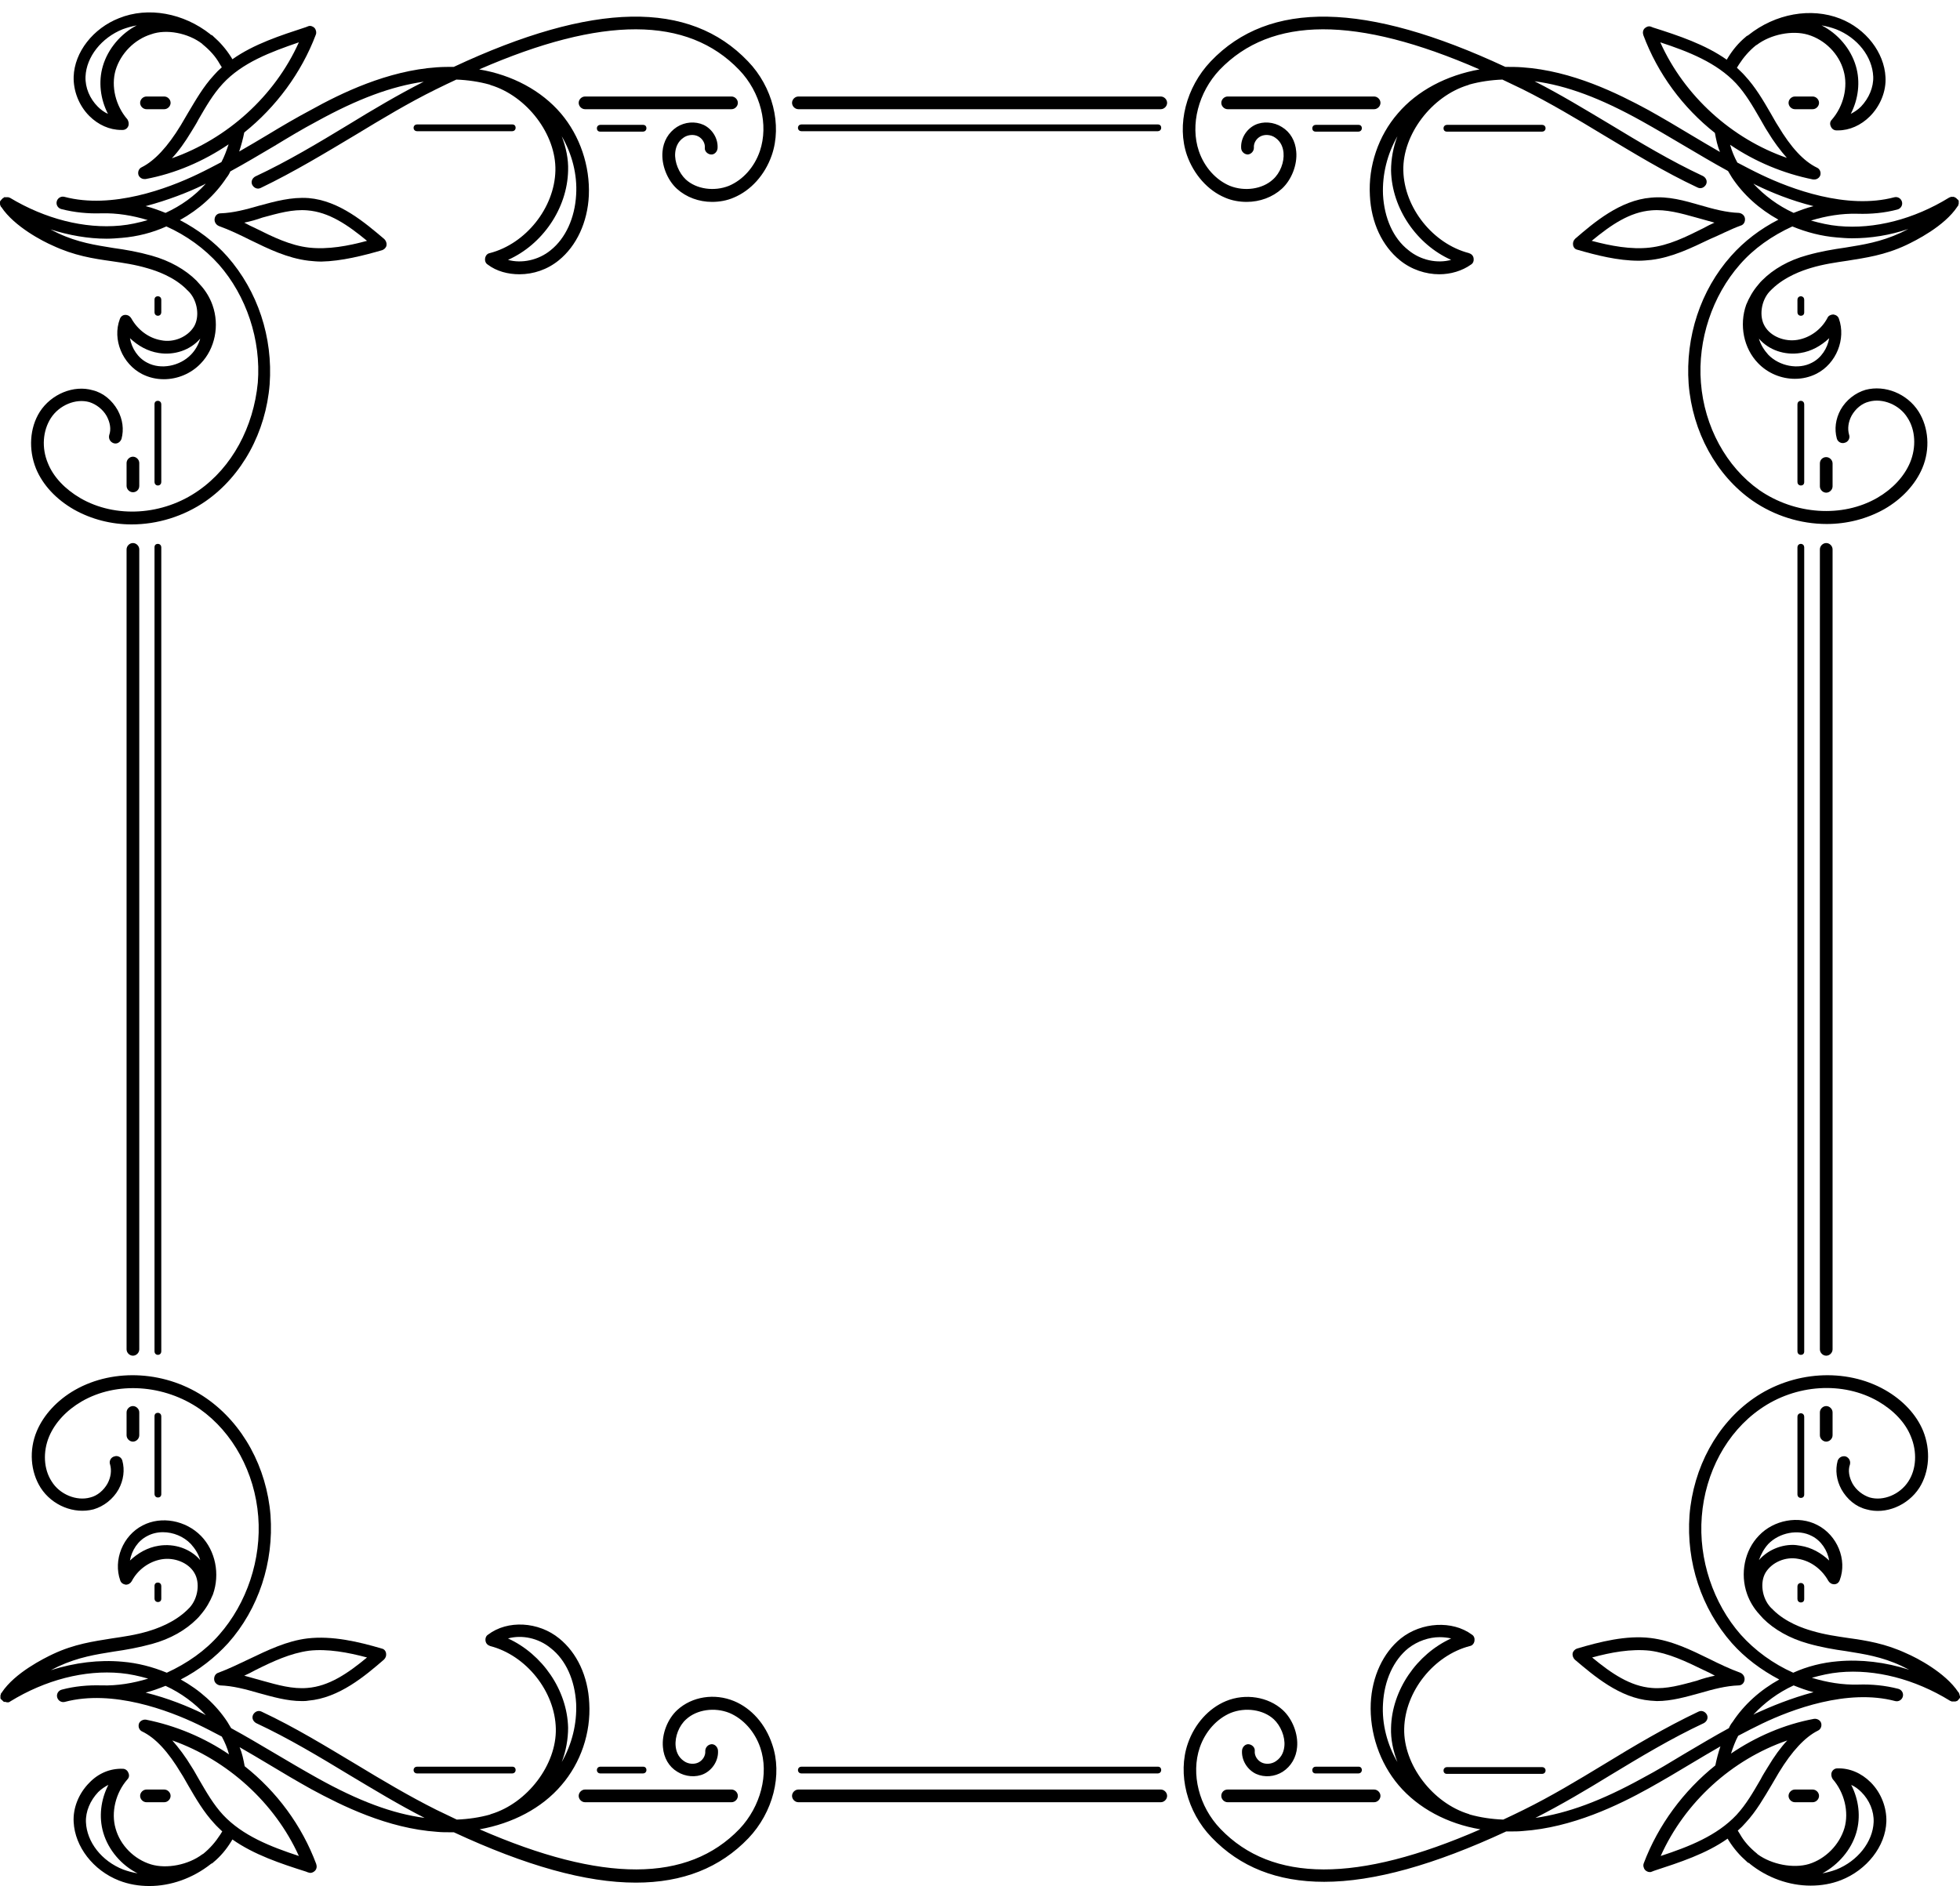
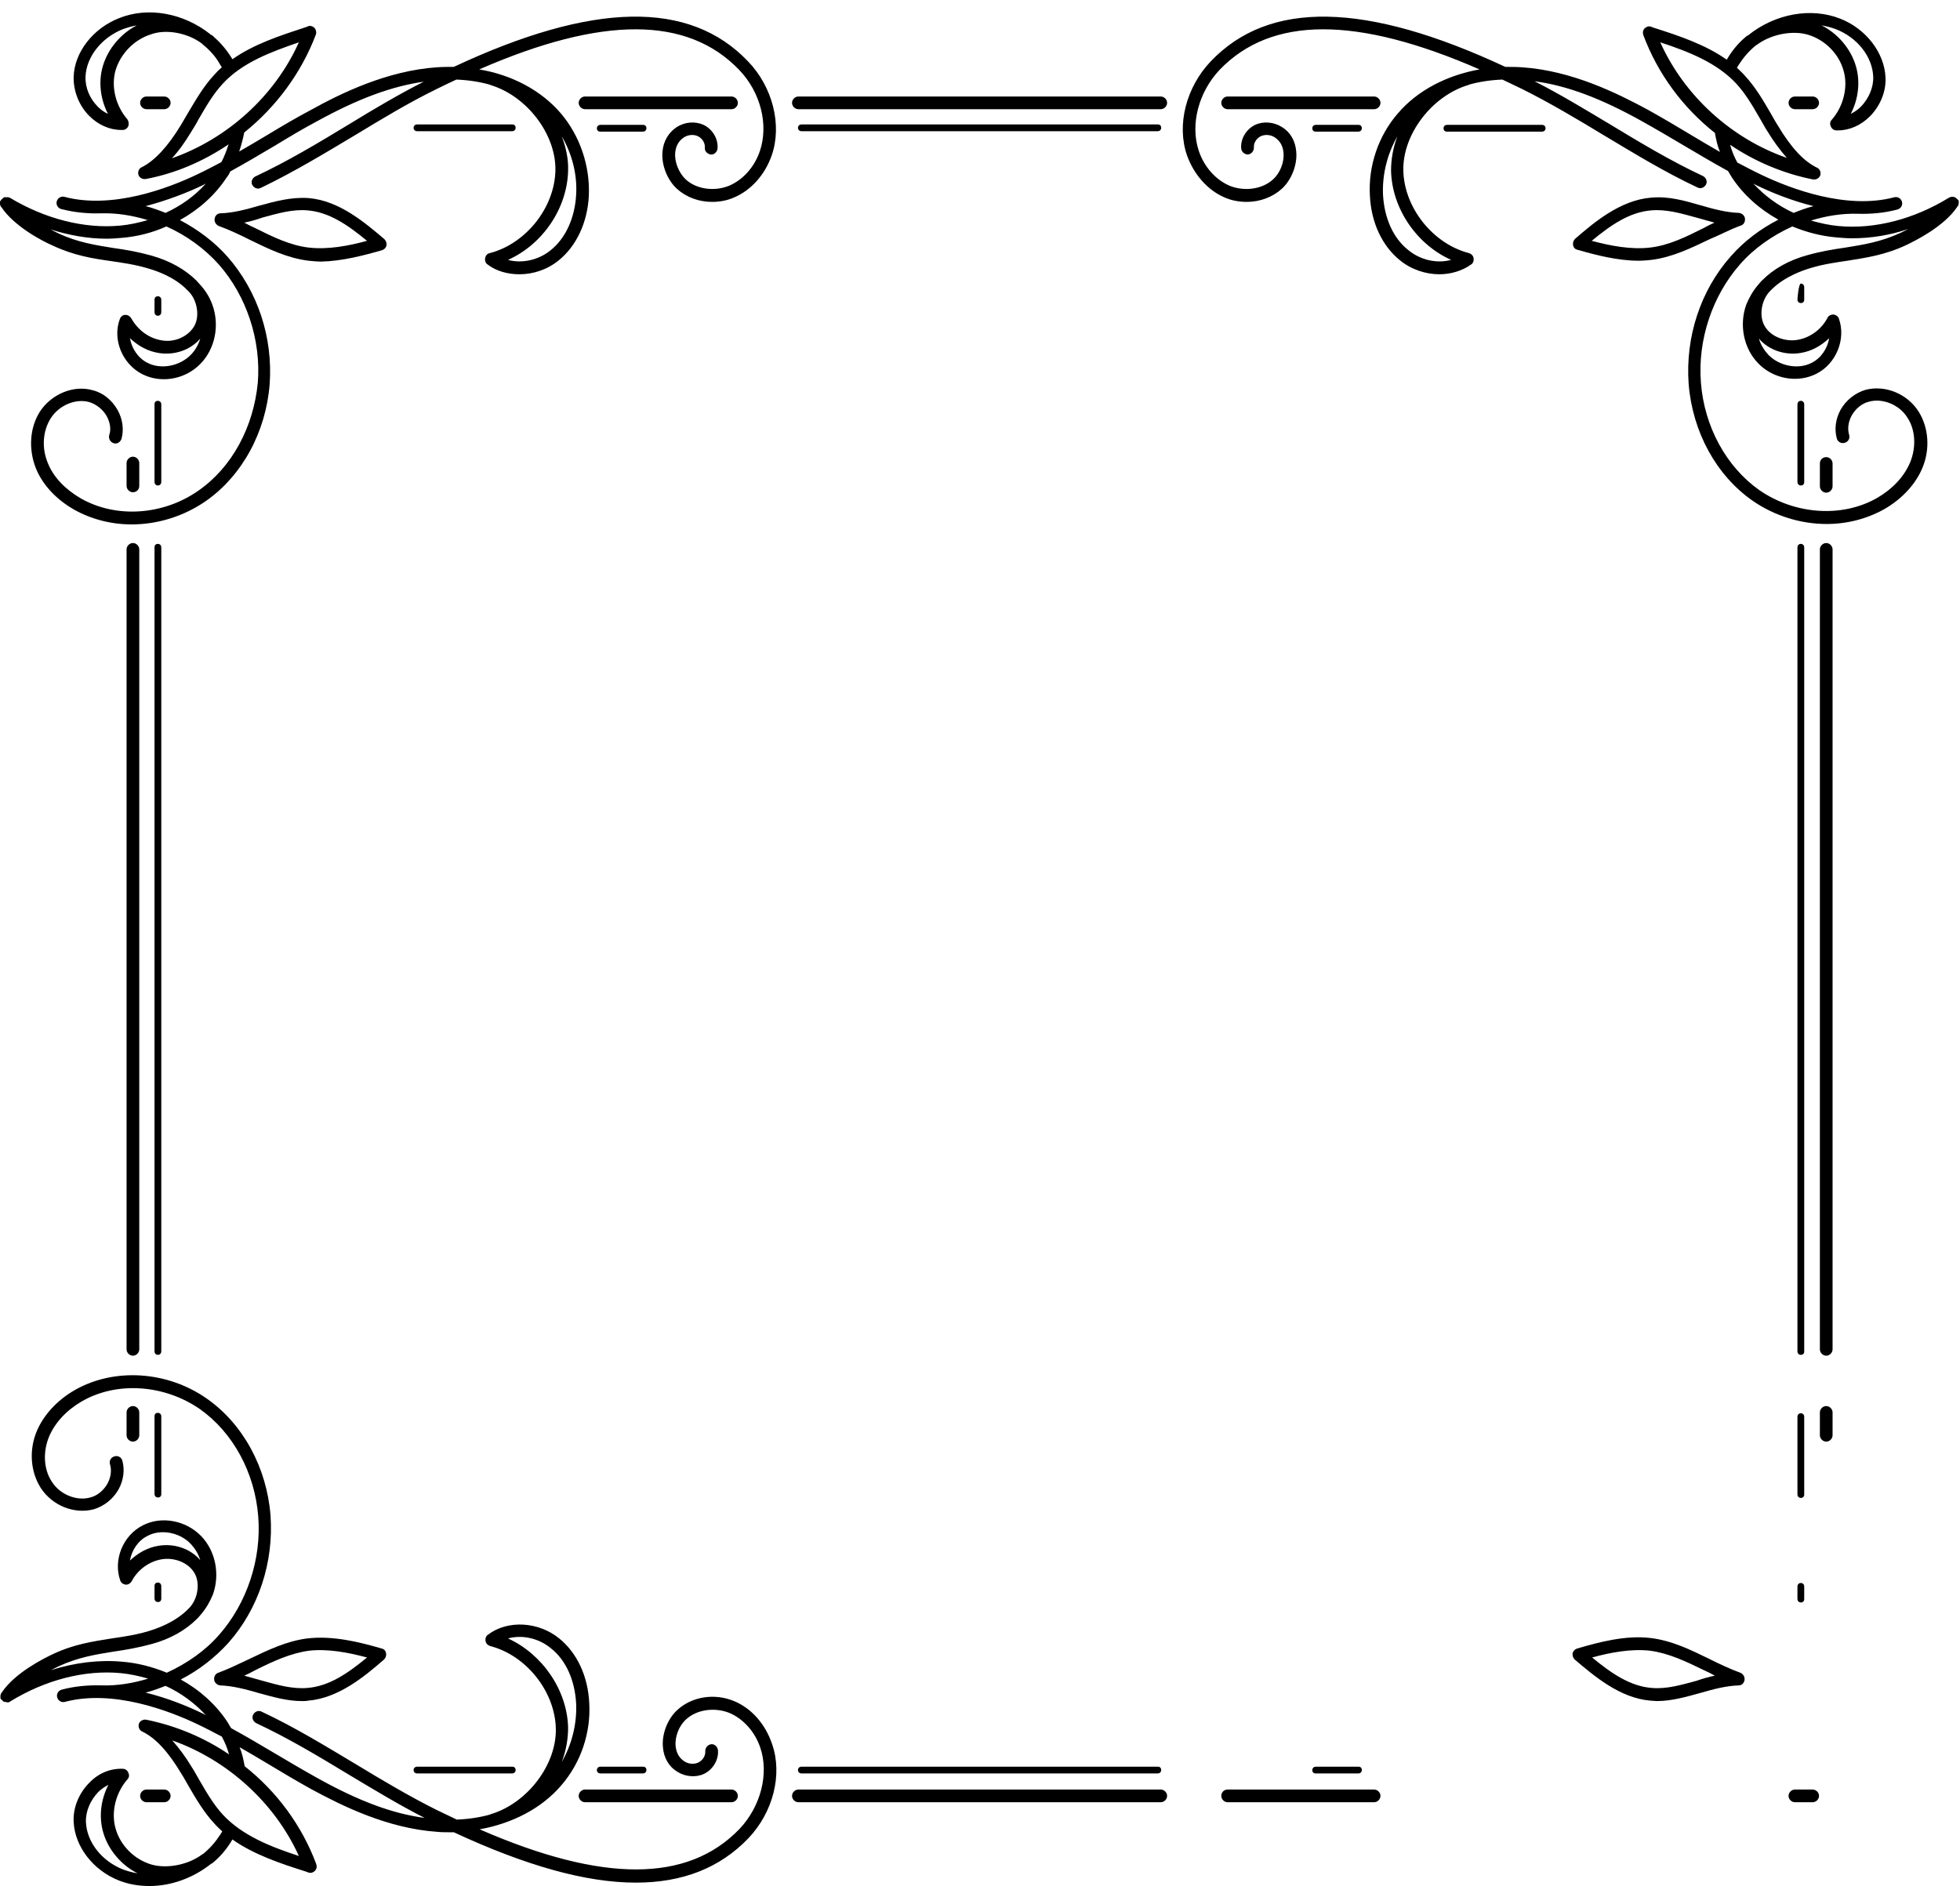
<svg xmlns="http://www.w3.org/2000/svg" height="445.6" preserveAspectRatio="xMidYMid meet" version="1.0" viewBox="0.1 -2.8 463.0 445.6" width="463.0" zoomAndPan="magnify">
  <g id="change1_1">
    <path d="M33,112v-5.4c0-0.8-0.7-1.5-1.5-1.5c-0.8,0-1.5,0.7-1.5,1.5v5.4c0,0.8,0.7,1.5,1.5,1.5C32.3,113.5,33,112.9,33,112z" />
    <path d="M174.4,21.5c0-0.8-0.7-1.5-1.5-1.5h-34.6c-0.8,0-1.5,0.7-1.5,1.5s0.7,1.5,1.5,1.5h34.6C173.7,23,174.4,22.3,174.4,21.5z" />
    <path d="M326.2,21.5c0-0.8-0.7-1.5-1.5-1.5h-34.6c-0.8,0-1.5,0.7-1.5,1.5s0.7,1.5,1.5,1.5h34.6C325.5,23,326.2,22.3,326.2,21.5z" />
    <path d="M430,106.7v5.4c0,0.8,0.7,1.5,1.5,1.5s1.5-0.7,1.5-1.5v-5.4c0-0.8-0.7-1.5-1.5-1.5S430,105.8,430,106.7z" />
    <path d="M430,330.9v5.4c0,0.8,0.7,1.5,1.5,1.5s1.5-0.7,1.5-1.5v-5.4c0-0.8-0.7-1.5-1.5-1.5S430,330.1,430,330.9z" />
    <path d="M288.6,421.5c0,0.8,0.7,1.5,1.5,1.5h34.6c0.8,0,1.5-0.7,1.5-1.5s-0.7-1.5-1.5-1.5h-34.6C289.2,420,288.6,420.7,288.6,421.5 z" />
    <path d="M33,316V127c0-0.8-0.7-1.5-1.5-1.5c-0.8,0-1.5,0.7-1.5,1.5V316c0,0.8,0.7,1.5,1.5,1.5C32.3,317.5,33,316.8,33,316z" />
    <path d="M38.9,423c0.8,0,1.5-0.7,1.5-1.5s-0.7-1.5-1.5-1.5h-4.2c-0.8,0-1.5,0.7-1.5,1.5s0.7,1.5,1.5,1.5H38.9z" />
    <path d="M274.3,420h-85.6c-0.8,0-1.5,0.7-1.5,1.5s0.7,1.5,1.5,1.5h85.6c0.8,0,1.5-0.7,1.5-1.5S275.1,420,274.3,420z" />
    <path d="M136.8,421.5c0,0.8,0.7,1.5,1.5,1.5h34.6c0.8,0,1.5-0.7,1.5-1.5s-0.7-1.5-1.5-1.5h-34.6C137.5,420,136.8,420.7,136.8,421.5 z" />
    <path d="M33,336.3v-5.4c0-0.8-0.7-1.5-1.5-1.5c-0.8,0-1.5,0.7-1.5,1.5v5.4c0,0.8,0.7,1.5,1.5,1.5C32.3,337.8,33,337.1,33,336.3z" />
    <path d="M428.3,420h-4.2c-0.8,0-1.5,0.7-1.5,1.5s0.7,1.5,1.5,1.5h4.2c0.8,0,1.5-0.7,1.5-1.5S429.1,420,428.3,420z" />
    <path d="M430,127V316c0,0.8,0.7,1.5,1.5,1.5s1.5-0.7,1.5-1.5V127c0-0.8-0.7-1.5-1.5-1.5S430,126.2,430,127z" />
    <path d="M424.1,20c-0.8,0-1.5,0.7-1.5,1.5s0.7,1.5,1.5,1.5h4.2c0.8,0,1.5-0.7,1.5-1.5s-0.7-1.5-1.5-1.5H424.1z" />
    <path d="M274.3,20h-85.6c-0.8,0-1.5,0.7-1.5,1.5s0.7,1.5,1.5,1.5h85.6c0.8,0,1.5-0.7,1.5-1.5S275.1,20,274.3,20z" />
    <path d="M34.7,23h4.2c0.8,0,1.5-0.7,1.5-1.5S39.7,20,38.9,20h-4.2c-0.8,0-1.5,0.7-1.5,1.5S33.9,23,34.7,23z" />
    <path d="M38.2,111.1V92.7c0-0.4-0.3-0.8-0.8-0.8s-0.8,0.3-0.8,0.8v18.4c0,0.4,0.3,0.8,0.8,0.8S38.2,111.5,38.2,111.1z" />
    <path d="M98.6,28.2h22.5c0.4,0,0.8-0.3,0.8-0.8s-0.3-0.8-0.8-0.8H98.6c-0.4,0-0.8,0.3-0.8,0.8S98.2,28.2,98.6,28.2z" />
    <path d="M189.4,28.2h84.2c0.4,0,0.8-0.3,0.8-0.8s-0.3-0.8-0.8-0.8h-84.2c-0.4,0-0.8,0.3-0.8,0.8S189,28.2,189.4,28.2z" />
    <path d="M364.4,26.7h-22.5c-0.4,0-0.8,0.3-0.8,0.8s0.3,0.8,0.8,0.8h22.5c0.4,0,0.8-0.3,0.8-0.8S364.8,26.7,364.4,26.7z" />
    <path d="M424.7,126.5v190c0,0.4,0.3,0.8,0.8,0.8s0.8-0.3,0.8-0.8v-190c0-0.4-0.3-0.8-0.8-0.8S424.7,126.1,424.7,126.5z" />
    <path d="M424.7,372v3c0,0.4,0.3,0.8,0.8,0.8s0.8-0.3,0.8-0.8v-3c0-0.4-0.3-0.8-0.8-0.8S424.7,371.6,424.7,372z" />
    <path d="M321,416.2c0.4,0,0.8-0.3,0.8-0.8s-0.3-0.8-0.8-0.8h-10.1c-0.4,0-0.8,0.3-0.8,0.8s0.3,0.8,0.8,0.8H321z" />
    <path d="M38.2,316.5v-190c0-0.4-0.3-0.8-0.8-0.8s-0.8,0.3-0.8,0.8v190c0,0.4,0.3,0.8,0.8,0.8S38.2,316.9,38.2,316.5z" />
    <path d="M38.2,374.9v-3c0-0.4-0.3-0.8-0.8-0.8s-0.8,0.3-0.8,0.8v3c0,0.4,0.3,0.8,0.8,0.8S38.2,375.4,38.2,374.9z" />
    <path d="M141.9,416.2h10.1c0.4,0,0.8-0.3,0.8-0.8s-0.3-0.8-0.8-0.8h-10.1c-0.4,0-0.8,0.3-0.8,0.8S141.5,416.2,141.9,416.2z" />
    <path d="M189.4,416.2h84.2c0.4,0,0.8-0.3,0.8-0.8s-0.3-0.8-0.8-0.8h-84.2c-0.4,0-0.8,0.3-0.8,0.8S189,416.2,189.4,416.2z" />
    <path d="M98.6,416.2h22.5c0.4,0,0.8-0.3,0.8-0.8s-0.3-0.8-0.8-0.8H98.6c-0.4,0-0.8,0.3-0.8,0.8S98.2,416.2,98.6,416.2z" />
    <path d="M38.2,350.2v-18.4c0-0.4-0.3-0.8-0.8-0.8s-0.8,0.3-0.8,0.8v18.4c0,0.4,0.3,0.8,0.8,0.8S38.2,350.7,38.2,350.2z" />
-     <path d="M364.4,414.7h-22.5c-0.4,0-0.8,0.3-0.8,0.8s0.3,0.8,0.8,0.8h22.5c0.4,0,0.8-0.3,0.8-0.8S364.8,414.7,364.4,414.7z" />
    <path d="M424.7,331.9v18.4c0,0.4,0.3,0.8,0.8,0.8s0.8-0.3,0.8-0.8v-18.4c0-0.4-0.3-0.8-0.8-0.8S424.7,331.5,424.7,331.9z" />
-     <path d="M424.7,68v3c0,0.4,0.3,0.8,0.8,0.8s0.8-0.3,0.8-0.8v-3c0-0.4-0.3-0.8-0.8-0.8S424.7,67.6,424.7,68z" />
+     <path d="M424.7,68c0,0.4,0.3,0.8,0.8,0.8s0.8-0.3,0.8-0.8v-3c0-0.4-0.3-0.8-0.8-0.8S424.7,67.6,424.7,68z" />
    <path d="M424.7,92.7v18.4c0,0.4,0.3,0.8,0.8,0.8s0.8-0.3,0.8-0.8V92.7c0-0.4-0.3-0.8-0.8-0.8S424.7,92.3,424.7,92.7z" />
    <path d="M321,26.7h-10.1c-0.4,0-0.8,0.3-0.8,0.8s0.3,0.8,0.8,0.8H321c0.4,0,0.8-0.3,0.8-0.8S321.5,26.7,321,26.7z" />
    <path d="M141.9,26.7c-0.4,0-0.8,0.3-0.8,0.8s0.3,0.8,0.8,0.8h10.1c0.4,0,0.8-0.3,0.8-0.8s-0.3-0.8-0.8-0.8H141.9z" />
    <path d="M38.2,71v-3c0-0.4-0.3-0.8-0.8-0.8s-0.8,0.3-0.8,0.8v3c0,0.4,0.3,0.8,0.8,0.8S38.2,71.4,38.2,71z" />
    <path d="M107.3,13c-1.3,0-2.6,0-4,0.1c-11.7,0.8-22.6,6.1-29.8,10.1C70.1,25,66.7,27,63.4,29c-2.2,1.3-4.5,2.7-6.8,4 c0.5-1.5,0.9-3,1.2-4.5c7.5-6,13.5-14.1,16.9-23.1c0.2-0.5,0.1-1.1-0.3-1.6c-0.4-0.4-1-0.6-1.5-0.4l-0.5,0.2 c-6.1,2-12.3,4-17.4,7.6c-0.1-0.2-0.2-0.3-0.3-0.5c-1.2-1.9-2.6-3.5-4.2-4.9c0,0-0.1-0.1-0.1-0.1c-0.1-0.1-0.2-0.2-0.3-0.2 c-0.1,0-0.1-0.1-0.2-0.1c0,0-0.1,0-0.1-0.1c-6.3-5-14.7-6.6-21.6-3.8c-6.1,2.4-10.5,8-10.7,13.8c-0.1,3.3,1.2,6.8,3.7,9.3 c2.1,2.1,4.8,3.3,7.5,3.3c0.1,0,0.3,0,0.4,0c0.6,0,1.1-0.4,1.3-0.9c0.2-0.5,0.1-1.1-0.2-1.6c-2.8-3.2-3.9-7.8-2.8-11.6 c1.2-4,4.5-7.3,8.4-8.5C39.4,4,44.5,5,47.8,7.5c0,0,0,0,0,0c0,0,0.1,0.1,0.1,0.1c0,0,0.1,0.1,0.1,0.1c0,0,0,0,0,0l0,0 c1.6,1.3,3,2.8,4,4.6c0.2,0.3,0.3,0.5,0.5,0.8c-0.7,0.6-1.3,1.2-1.9,1.9c-2.5,2.7-4.3,5.9-6.1,8.9c-0.6,1-1.1,1.9-1.7,2.9 c-3.1,5.1-6.2,8.4-9.2,9.9c-0.7,0.3-1,1.1-0.8,1.8c0.2,0.6,0.8,1,1.4,1c0.1,0,0.2,0,0.3,0c7-1.3,13.7-4.2,19.6-8.2 c-0.5,1.5-1,2.9-1.7,4.2c-1.9,1-3.8,2-5.7,2.9c-6.9,3.3-20.1,8.3-31.4,5.3c-0.8-0.2-1.6,0.3-1.8,1.1c-0.2,0.8,0.3,1.6,1.1,1.8 c3.1,0.8,6.3,1.1,9.4,1c0,0,0.1,0,0.1,0c3.6-0.1,7.3,0.5,10.9,1.6c-2.1,0.6-4.3,1.1-6.5,1.3c-8.5,0.8-17.8-1.6-26.1-6.6 c0,0,0,0,0,0c0,0,0,0-0.1,0c0,0,0,0,0,0c-0.1,0-0.1-0.1-0.2-0.1c0,0-0.1,0-0.1,0c-0.1,0-0.1,0-0.2,0c0,0-0.1,0-0.1,0 c-0.1,0-0.1,0-0.2,0c0,0-0.1,0-0.1,0c-0.1,0-0.1,0-0.2,0c0,0-0.1,0-0.1,0c0,0-0.1,0-0.1,0.1c-0.1,0-0.1,0-0.1,0.1c0,0-0.1,0-0.1,0 c0,0,0,0,0,0c-0.1,0-0.1,0.1-0.1,0.1c0,0-0.1,0.1-0.1,0.1c0,0-0.1,0.1-0.1,0.1c0,0-0.1,0.1-0.1,0.1c0,0,0,0,0,0c0,0,0,0.1-0.1,0.1 c0,0,0,0.1-0.1,0.1c0,0.1,0,0.1-0.1,0.2c0,0,0,0.1,0,0.1c0,0.1,0,0.1,0,0.2c0,0,0,0.1,0,0.1c0,0.1,0,0.1,0,0.2c0,0,0,0.1,0,0.1 c0,0.1,0,0.1,0.1,0.2c0,0,0,0,0,0.1c0,0.1,0.1,0.1,0.1,0.2c0,0,0,0,0,0c0,0,0,0,0,0c0,0,0,0.1,0.1,0.1c3.1,4.7,10,8.2,12.1,9.1 c5.1,2.4,9.6,3.1,13.9,3.7c2.7,0.4,5.6,0.8,8.6,1.7c2.1,0.6,6.2,2,9.2,5c0,0.1,0.1,0.1,0.2,0.2c0.1,0.1,0.2,0.2,0.2,0.2 c0.1,0.1,0.1,0.1,0.2,0.2c2,2.2,2.5,5.9,1.1,8.2c-1.5,2.4-4.7,3.8-7.7,3.2c-3-0.5-5.6-2.5-7.1-5.2c-0.3-0.5-0.8-0.8-1.4-0.8 c-0.6,0-1.1,0.4-1.3,1c-1.8,4.8,0.6,10.6,5.3,13c1.6,0.8,3.3,1.2,5.1,1.2c3.2,0,6.4-1.3,8.7-3.7c3.4-3.5,4.5-9,2.8-13.8 c-0.6-1.7-1.6-3.4-2.9-4.8c-0.3-0.3-0.6-0.7-0.9-1c-2.6-2.6-6.3-4.7-10.6-5.9c-3.2-0.9-6.1-1.4-9-1.8c-4.3-0.7-8.4-1.3-13.1-3.5 c-0.6-0.3-1.2-0.6-1.8-0.9c4.4,1.4,8.9,2.2,13.3,2.2c1.2,0,2.4-0.1,3.6-0.2c3.6-0.3,7.2-1.2,10.5-2.7c4.7,2.1,9,5.2,12.4,9 c6.5,7.4,10,17.8,9.2,27.9C60,98.1,54.9,107.6,47,113.1c-8.4,5.9-19.6,6.6-27.9,1.8c-3.6-2.1-6.4-5-7.7-8.3 C9.9,103,10.2,99,12.1,96c2-3.1,5.9-4.7,9.1-3.8c1.6,0.5,3.2,1.7,4.1,3.3c0.8,1.5,1.1,3.1,0.6,4.5c-0.2,0.8,0.2,1.6,1,1.9 s1.6-0.2,1.9-1c0.6-2.2,0.3-4.6-0.9-6.8c-1.3-2.3-3.4-4.1-5.9-4.7c-4.5-1.3-9.8,0.9-12.5,5.1c-2.4,3.8-2.7,8.9-0.9,13.4 c1.6,3.9,4.8,7.3,9,9.7c4.1,2.3,8.8,3.5,13.6,3.5c6.1,0,12.3-1.9,17.5-5.5c8.6-6,14.2-16.3,15.1-27.6c0.8-11.1-2.8-22-10-30.2 c-3.1-3.5-7-6.4-11.2-8.6c4.5-2.5,8.3-5.9,11-10c0.4-0.5,0.7-1,0.9-1.5c3.5-1.9,7-4,10.4-6c3.3-2,6.6-4,10-5.8 c9.8-5.4,17.7-8.3,25.3-9.4c-6.1,3.1-12,6.6-17.7,10.1c-7.1,4.3-14.4,8.7-22.1,12.3c-0.7,0.4-1.1,1.2-0.7,2c0.4,0.7,1.2,1.1,2,0.7 C69.6,37.8,77,33.3,84.2,29c6.1-3.7,12.4-7.5,18.9-10.7c1.6-0.8,3.3-1.6,4.8-2.3c2.7,0.1,5.4,0.5,7.9,1.2c0.1,0,0.1,0.1,0.2,0.1 c8.6,2.6,15.5,11.7,15.3,20.2c-0.2,8.8-7,17.3-15.5,19.5c-0.6,0.1-1,0.6-1.1,1.2s0.1,1.2,0.6,1.5c2.1,1.6,4.8,2.3,7.5,2.3 c3.3,0,6.6-1.1,9.3-3.3c4.2-3.4,6.8-9,7.1-15.3c0.3-7-2.1-14.1-6.6-19.4c-4.6-5.4-11.5-9.1-19.3-10.4c29.1-12.7,49.2-12.6,61.4,0.1 c5.1,5.3,7,13,4.9,19.2c-1.3,3.8-4,6.8-7.3,8.2c-3.5,1.4-7.7,0.8-10.2-1.5c-1.6-1.5-2.7-4.1-2.5-6.3c0.1-1.1,0.5-2.6,2-3.6 c1-0.7,2.4-0.8,3.4-0.3c1,0.5,1.7,1.6,1.6,2.7c-0.1,0.8,0.6,1.5,1.4,1.6c0.8,0.1,1.5-0.6,1.6-1.4c0.2-2.3-1.2-4.6-3.3-5.6 c-2-0.9-4.4-0.7-6.3,0.5c-2,1.3-3.2,3.4-3.4,5.8c-0.3,3.1,1.1,6.7,3.4,8.8c2.2,2,5.2,3.1,8.3,3.1c1.7,0,3.5-0.3,5.1-1 c4.1-1.7,7.4-5.4,9-10c2.5-7.2,0.2-16.2-5.6-22.2C163-2.8,140.2-2.4,107.3,13z M24.4,12.8c-1.1,3.7-0.6,7.8,1.2,11.3 c-0.9-0.4-1.7-1-2.4-1.7c-1.9-1.9-3-4.5-2.9-7.1c0.2-4.7,3.8-9.2,8.8-11.2c1.1-0.4,2.2-0.7,3.3-0.9C28.7,5.1,25.6,8.7,24.4,12.8z M45.3,28.3c0.6-1,1.2-1.9,1.7-2.9c1.8-3.1,3.4-5.9,5.7-8.4C57.3,12,64,9.5,70.7,7.2C65,19.9,53.8,30,40.7,34.6 C42.3,32.9,43.8,30.8,45.3,28.3z M47.4,77.2C47,78.6,46.2,80,45.2,81c-2.6,2.7-7.1,3.6-10.3,1.9c-2.2-1.1-3.7-3.4-4.1-5.8 c1.9,1.8,4.2,3.1,6.8,3.5C41.3,81.2,45.1,79.9,47.4,77.2z M39.2,47.5c-1.5-0.6-3.1-1.2-4.7-1.6c5.3-1.4,10.1-3.3,13.4-4.9 c0.3-0.1,0.5-0.3,0.8-0.4C46.1,43.5,42.9,45.8,39.2,47.5z M134.3,37.5c0.1-2.7-0.5-5.5-1.5-8.1c2.4,4.1,3.7,9,3.4,13.8 c-0.3,5.5-2.5,10.3-6,13.1c-2.9,2.4-6.9,3.2-10.1,2.3C128.2,55,134.1,46.5,134.3,37.5z" />
    <path d="M90.4,56.3c0.5-0.2,0.9-0.6,1-1.1s-0.1-1.1-0.5-1.5C86.4,49.9,80.3,44.6,73,44c-4.1-0.3-8,0.8-11.7,1.8 c-3.1,0.9-6.1,1.7-9.1,1.8c-0.7,0-1.3,0.5-1.4,1.3c-0.1,0.7,0.3,1.4,1,1.7c2.5,0.9,5,2.1,7.4,3.3c4.3,2.1,8.8,4.3,13.8,4.9 c1,0.1,2,0.2,3,0.2C80.8,58.9,85.9,57.6,90.4,56.3z M60.4,51.1c-0.9-0.4-1.7-0.8-2.6-1.3c1.5-0.3,2.9-0.7,4.3-1.2 c3.7-1,7.1-2,10.6-1.7c5.1,0.4,9.5,3.4,14.1,7.2c-4.4,1.2-9.2,2.1-13.7,1.6C68.7,55.2,64.6,53.2,60.4,51.1z" />
    <path d="M289.5,43.9c1.6,0.7,3.4,1,5.1,1c3.1,0,6.1-1.1,8.3-3.1c2.3-2.1,3.7-5.7,3.4-8.8c-0.2-2.5-1.4-4.6-3.4-5.8 c-1.9-1.2-4.4-1.4-6.3-0.5c-2.1,1-3.5,3.3-3.3,5.6c0.1,0.8,0.8,1.4,1.6,1.4c0.8-0.1,1.4-0.8,1.4-1.6c-0.1-1.1,0.6-2.2,1.6-2.7 c1-0.5,2.4-0.4,3.4,0.3c1.5,1,1.9,2.5,2,3.6c0.2,2.2-0.8,4.8-2.5,6.3c-2.5,2.3-6.7,2.9-10.2,1.5c-3.3-1.4-6-4.4-7.3-8.2 c-2.1-6.2-0.1-13.9,4.9-19.2c12.2-12.7,32.3-12.8,61.4-0.1c-7.8,1.4-14.7,5-19.3,10.4c-4.6,5.3-7,12.4-6.6,19.4 c0.3,6.4,2.9,11.9,7.1,15.3c2.7,2.2,6.1,3.3,9.3,3.3c2.7,0,5.4-0.8,7.5-2.3c0.5-0.3,0.7-0.9,0.6-1.5s-0.5-1-1.1-1.2 c-8.5-2.2-15.3-10.7-15.5-19.5c-0.2-8.5,6.7-17.6,15.3-20.2c0.1,0,0.1,0,0.2-0.1c2.5-0.7,5.2-1.1,7.9-1.2c1.6,0.8,3.2,1.5,4.8,2.3 c6.4,3.2,12.8,7,18.9,10.7c7.2,4.3,14.5,8.8,22.4,12.5c0.8,0.4,1.6,0,2-0.7c0.4-0.8,0-1.6-0.7-2c-7.7-3.6-15-8-22.1-12.3 c-5.7-3.4-11.6-7-17.7-10.1c7.6,1,15.6,4,25.3,9.4c3.4,1.9,6.8,3.9,10,5.8c3.4,2,6.9,4.1,10.4,6c0.3,0.5,0.6,1,0.9,1.5 c2.7,4.1,6.5,7.5,11,10c-4.3,2.2-8.1,5.1-11.2,8.6c-7.2,8.1-10.8,19.1-10,30.2c0.9,11.3,6.5,21.6,15.1,27.6 c5.2,3.6,11.4,5.5,17.5,5.5c4.8,0,9.5-1.2,13.6-3.5c4.2-2.4,7.4-5.9,9-9.7c1.9-4.5,1.5-9.6-0.9-13.4c-2.7-4.2-7.9-6.3-12.5-5.1 c-2.4,0.7-4.6,2.4-5.9,4.7c-1.2,2.2-1.5,4.6-0.9,6.8c0.2,0.8,1.1,1.3,1.9,1c0.8-0.2,1.3-1.1,1-1.9c-0.4-1.4-0.2-3,0.6-4.5 c0.9-1.6,2.4-2.9,4.1-3.3c3.2-0.9,7.2,0.7,9.1,3.8c1.9,2.9,2.1,7,0.6,10.6c-1.4,3.3-4.1,6.2-7.7,8.3c-8.3,4.8-19.5,4-27.9-1.8 c-7.8-5.5-13-15-13.8-25.4c-0.8-10.1,2.7-20.5,9.2-27.9c3.3-3.8,7.6-6.8,12.4-9c3.4,1.4,6.9,2.3,10.5,2.6c1.2,0.1,2.4,0.2,3.6,0.2 c4.4,0,8.9-0.7,13.3-2.2c-0.6,0.3-1.2,0.6-1.8,0.9c-4.8,2.2-8.8,2.8-13.1,3.5c-2.8,0.4-5.8,0.9-9,1.8c-4.4,1.2-8,3.3-10.6,5.9 c-0.3,0.3-0.6,0.6-0.9,1c-1.3,1.5-2.2,3.1-2.9,4.8c-1.7,4.8-0.6,10.3,2.8,13.8c2.3,2.4,5.5,3.7,8.7,3.7c1.8,0,3.5-0.4,5.1-1.2 c4.7-2.4,7-8.2,5.3-13c-0.2-0.6-0.7-0.9-1.3-1c-0.6,0-1.2,0.3-1.4,0.8c-1.4,2.7-4.1,4.7-7.1,5.2c-3,0.5-6.3-0.8-7.7-3.2 c-1.4-2.3-0.9-6,1.1-8.2c0.1-0.1,0.1-0.1,0.2-0.2c0.1-0.1,0.2-0.2,0.2-0.2c0.1-0.1,0.1-0.1,0.2-0.2c3.1-3,7.2-4.4,9.2-5 c3-0.9,5.9-1.3,8.6-1.7c4.3-0.7,8.8-1.3,13.9-3.7c2.1-1,9-4.4,12.1-9.1c0,0,0-0.1,0.1-0.1c0,0,0,0,0,0c0,0,0,0,0,0 c0-0.1,0.1-0.1,0.1-0.2c0,0,0,0,0-0.1c0-0.1,0-0.1,0.1-0.2c0,0,0-0.1,0-0.1c0-0.1,0-0.1,0-0.2c0,0,0-0.1,0-0.1c0-0.1,0-0.1,0-0.2 c0,0,0-0.1,0-0.1c0-0.1,0-0.1-0.1-0.2c0,0,0-0.1-0.1-0.1c0,0,0-0.1-0.1-0.1c0,0,0,0,0,0c0,0-0.1-0.1-0.1-0.1c0,0-0.1-0.1-0.1-0.1 c0,0-0.1-0.1-0.1-0.1c0,0-0.1-0.1-0.1-0.1c0,0,0,0,0,0c0,0-0.1,0-0.1,0c0,0-0.1,0-0.1-0.1c-0.1,0-0.1,0-0.2-0.1c0,0-0.1,0-0.1,0 c-0.1,0-0.1,0-0.2,0c0,0-0.1,0-0.1,0c-0.1,0-0.1,0-0.2,0c0,0-0.1,0-0.1,0c-0.1,0-0.1,0-0.2,0.1c0,0-0.1,0-0.1,0 c-0.1,0-0.1,0.1-0.2,0.1c0,0,0,0,0,0c-8.3,5.1-17.6,7.5-26.1,6.7c-2.2-0.2-4.4-0.7-6.5-1.3c3.6-1.1,7.3-1.7,10.9-1.6 c0,0,0.1,0,0.1,0c3.2,0.1,6.4-0.2,9.4-1c0.8-0.2,1.3-1,1.1-1.8s-1-1.3-1.8-1.1c-11.3,3-24.5-2-31.4-5.3c-1.9-0.9-3.8-1.9-5.7-2.9 c-0.7-1.3-1.3-2.7-1.7-4.2c5.9,4,12.6,6.8,19.6,8.2c0.1,0,0.2,0,0.3,0c0.6,0,1.2-0.4,1.4-1c0.2-0.7-0.1-1.5-0.8-1.8 c-3.1-1.5-6.1-4.7-9.2-9.9c-0.6-0.9-1.1-1.9-1.7-2.9c-1.8-3.1-3.6-6.2-6.1-8.9c-0.6-0.7-1.3-1.3-1.9-1.9c0.2-0.3,0.3-0.5,0.5-0.8 c1.1-1.7,2.4-3.2,4-4.5c0.1,0,0.1-0.1,0.2-0.1c0,0,0,0,0,0c3.3-2.5,8.4-3.5,12.1-2.4c4,1.2,7.3,4.5,8.4,8.5c1.1,3.8,0,8.4-2.8,11.6 c-0.4,0.4-0.5,1-0.2,1.6c0.2,0.5,0.7,0.9,1.3,0.9c0.1,0,0.3,0,0.4,0c2.7,0,5.4-1.2,7.5-3.3c2.5-2.5,3.9-6,3.7-9.3 c-0.3-5.8-4.6-11.4-10.7-13.8c-6.9-2.7-15.3-1.2-21.7,3.9c-0.1,0.1-0.1,0.1-0.2,0.1c0,0,0,0,0,0c-0.1,0.1-0.2,0.1-0.3,0.2 c0,0-0.1,0.1-0.1,0.1c-1.7,1.4-3.1,3.1-4.2,4.9c-0.1,0.2-0.2,0.3-0.3,0.5c-5.1-3.6-11.4-5.7-17.4-7.6l-0.5-0.2 c-0.5-0.2-1.1,0-1.5,0.4c-0.4,0.4-0.5,1-0.3,1.6c3.4,9.1,9.3,17.1,16.9,23.1c0.3,1.6,0.6,3.1,1.2,4.5c-2.3-1.3-4.6-2.7-6.8-4 c-3.3-2-6.7-4-10.1-5.9c-7.2-3.9-18-9.3-29.8-10.1c-1.3-0.1-2.7-0.1-4-0.1c-33-15.4-55.8-15.8-69.6-1.3c-5.8,6.1-8.1,15-5.6,22.2 C282.1,38.4,285.4,42.2,289.5,43.9z M342.9,58.6c-3.3,0.9-7.2,0.1-10.1-2.3c-3.6-2.8-5.7-7.6-6-13.1c-0.2-4.8,1-9.6,3.4-13.8 c-1,2.6-1.5,5.4-1.5,8.1C328.9,46.5,334.8,55,342.9,58.6z M425.4,80.6c2.6-0.4,4.9-1.7,6.8-3.5c-0.4,2.4-1.9,4.7-4.1,5.8 c-3.2,1.7-7.7,0.8-10.3-1.9c-1-1.1-1.8-2.4-2.2-3.8C417.9,79.9,421.7,81.2,425.4,80.6z M433.8,4.1c5.1,2,8.6,6.5,8.8,11.2 c0.1,2.5-1,5.1-2.9,7.1c-0.7,0.7-1.6,1.3-2.4,1.7c1.8-3.5,2.3-7.6,1.2-11.3c-1.2-4.1-4.3-7.7-8.1-9.6 C431.6,3.4,432.7,3.7,433.8,4.1z M392.3,7.2c6.7,2.2,13.3,4.8,17.9,9.7c2.3,2.5,3.9,5.3,5.7,8.4c0.6,1,1.1,2,1.7,2.9 c1.5,2.5,3.1,4.6,4.6,6.3C409.2,30,398,19.9,392.3,7.2z M428.5,45.9c-1.6,0.4-3.2,1-4.7,1.6c-3.7-1.7-6.9-4.1-9.5-6.9 c0.3,0.1,0.5,0.3,0.8,0.4C418.4,42.6,423.2,44.6,428.5,45.9z" />
    <path d="M411.3,50.5c0.7-0.2,1.1-0.9,1-1.7c-0.1-0.7-0.7-1.2-1.4-1.3c-3-0.1-6-0.9-9.1-1.8c-3.8-1.1-7.6-2.2-11.7-1.8 c-7.3,0.6-13.5,5.9-17.9,9.7c-0.4,0.4-0.6,0.9-0.5,1.5s0.5,1,1,1.1c4.5,1.3,9.6,2.6,14.5,2.6c1,0,2-0.1,3-0.2 c4.9-0.6,9.4-2.8,13.8-4.9C406.4,52.7,408.8,51.4,411.3,50.5z M389.8,55.7c-4.4,0.5-9.2-0.4-13.7-1.6c4.6-3.8,9-6.8,14.1-7.2 c3.5-0.3,7,0.7,10.6,1.7c1.4,0.4,2.9,0.8,4.3,1.2c-0.9,0.4-1.7,0.8-2.6,1.3C398.3,53.2,394.3,55.2,389.8,55.7z" />
-     <path d="M463,397.7C463,397.7,463,397.7,463,397.7c0-0.2,0-0.2-0.1-0.3c0,0,0,0,0-0.1c0-0.1-0.1-0.1-0.1-0.2c0,0,0,0,0,0 c0,0,0,0,0,0c0,0,0-0.1-0.1-0.1c-3.1-4.7-10-8.2-12.1-9.1c-5.1-2.4-9.6-3.1-13.9-3.7c-2.7-0.4-5.6-0.8-8.6-1.7 c-2.1-0.6-6.2-2-9.2-5c0-0.1-0.1-0.1-0.2-0.2c-0.1-0.1-0.2-0.2-0.2-0.2c-0.1-0.1-0.1-0.1-0.2-0.2c-2-2.2-2.5-5.9-1.1-8.2 c1.5-2.4,4.7-3.8,7.7-3.2c3,0.5,5.6,2.5,7.1,5.2c0.3,0.5,0.8,0.8,1.4,0.8c0.6,0,1.1-0.4,1.3-1c1.8-4.8-0.6-10.6-5.3-13 c-4.4-2.3-10.3-1.2-13.8,2.5c-3.4,3.5-4.5,9-2.8,13.8c0.6,1.7,1.6,3.4,2.9,4.8c0.3,0.3,0.6,0.7,0.9,1c2.6,2.6,6.3,4.7,10.6,5.9 c3.2,0.9,6.1,1.4,9,1.8c4.3,0.7,8.4,1.3,13.1,3.5c0.6,0.3,1.2,0.6,1.8,0.9c-5.6-1.8-11.4-2.5-16.9-2c-3.6,0.3-7.2,1.2-10.5,2.7 c-4.7-2.1-9-5.2-12.4-9c-6.5-7.4-10-17.8-9.2-27.9c0.8-10.4,5.9-19.9,13.8-25.4c8.4-5.9,19.6-6.6,27.9-1.8c3.6,2.1,6.4,5,7.7,8.3 c1.5,3.6,1.3,7.7-0.6,10.6c-2,3.1-5.9,4.7-9.1,3.8c-1.6-0.5-3.2-1.7-4.1-3.3c-0.8-1.5-1.1-3.1-0.6-4.5c0.2-0.8-0.2-1.6-1-1.9 c-0.8-0.2-1.6,0.2-1.9,1c-0.6,2.2-0.3,4.6,0.9,6.8c1.3,2.3,3.4,4.1,5.9,4.7c4.5,1.3,9.8-0.9,12.5-5.1c2.4-3.8,2.7-8.9,0.9-13.4 c-1.6-3.9-4.8-7.3-9-9.7c-9.3-5.3-21.8-4.5-31.1,2c-8.6,6-14.2,16.3-15.1,27.6c-0.8,11.1,2.8,22,10,30.2c3.1,3.5,7,6.4,11.2,8.6 c-4.5,2.5-8.3,5.9-11,10c-0.4,0.5-0.7,1-0.9,1.5c-3.5,1.9-7,4-10.4,6c-3.3,2-6.6,4-10,5.8c-9.8,5.4-17.7,8.3-25.3,9.4 c6.1-3.1,12-6.6,17.7-10.1c7.1-4.3,14.4-8.7,22.1-12.3c0.7-0.4,1.1-1.2,0.7-2c-0.4-0.7-1.2-1.1-2-0.7c-7.8,3.7-15.2,8.1-22.4,12.5 c-6.1,3.7-12.4,7.5-18.9,10.7c-1.6,0.8-3.3,1.6-4.8,2.3c-2.7-0.1-5.4-0.5-7.9-1.2c-0.1,0-0.1-0.1-0.2-0.1 c-8.6-2.6-15.5-11.7-15.3-20.2c0.2-8.8,7-17.3,15.5-19.5c0.6-0.1,1-0.6,1.1-1.2s-0.1-1.2-0.6-1.5c-4.6-3.4-11.9-3-16.8,0.9 c-4.2,3.4-6.8,9-7.1,15.3c-0.3,7,2.1,14.1,6.6,19.4c4.6,5.4,11.5,9.1,19.3,10.4c-29.1,12.7-49.2,12.6-61.4-0.1 c-5.1-5.3-7-13-4.9-19.2c1.3-3.8,4-6.8,7.3-8.2c3.5-1.4,7.7-0.8,10.2,1.5c1.6,1.5,2.7,4.1,2.5,6.3c-0.1,1.1-0.5,2.6-2,3.6 c-1,0.7-2.4,0.8-3.4,0.3c-1-0.5-1.7-1.6-1.6-2.7c0.1-0.8-0.6-1.5-1.4-1.6c-0.8-0.1-1.5,0.6-1.6,1.4c-0.2,2.3,1.2,4.6,3.3,5.6 c2,0.9,4.4,0.7,6.3-0.5c2-1.3,3.2-3.4,3.4-5.8c0.3-3.1-1.1-6.7-3.4-8.8c-3.4-3.1-8.8-4-13.4-2.1c-4.1,1.7-7.4,5.4-9,10 c-2.5,7.2-0.2,16.2,5.6,22.2c6.7,7,15.5,10.5,26.6,10.5c11.7,0,26-4,43-11.9c0.3,0,0.7,0,1,0c1,0,1.9,0,2.9-0.1 c11.7-0.8,22.6-6.1,29.8-10.1c3.4-1.9,6.8-3.9,10.1-5.9c2.2-1.3,4.5-2.7,6.8-4c-0.5,1.5-0.9,3-1.2,4.5c-7.5,6-13.5,14.1-16.9,23.1 c-0.2,0.5-0.1,1.1,0.3,1.6c0.3,0.3,0.7,0.5,1.1,0.5c0.2,0,0.3,0,0.5-0.1l0.5-0.2c6.1-2,12.3-4,17.4-7.6c0.1,0.2,0.2,0.3,0.3,0.5 c1.2,1.9,2.6,3.5,4.2,4.9c0,0,0.1,0.1,0.1,0.1c0.1,0.1,0.2,0.2,0.3,0.2c0.1,0,0.1,0.1,0.2,0.1c0,0,0.1,0,0.1,0.1 c4.2,3.4,9.4,5.2,14.4,5.2c2.5,0,4.9-0.4,7.2-1.3c6.1-2.4,10.5-8,10.7-13.8c0.1-3.3-1.2-6.8-3.7-9.3c-2.2-2.2-5-3.4-7.9-3.3 c-0.6,0-1.1,0.4-1.3,0.9c-0.2,0.5-0.1,1.1,0.2,1.6c2.8,3.2,3.9,7.8,2.8,11.6c-1.2,4-4.5,7.3-8.4,8.5c-3.7,1.1-8.8,0.1-12.1-2.3 c0,0,0,0,0,0c0,0-0.1-0.1-0.1-0.1c0,0-0.1-0.1-0.1-0.1c0,0,0,0,0,0l0,0c-1.6-1.3-3-2.8-4-4.6c-0.2-0.3-0.3-0.5-0.5-0.8 c0.7-0.6,1.3-1.2,1.9-1.9c2.5-2.7,4.3-5.9,6.1-8.9c0.6-1,1.1-1.9,1.7-2.9c3.1-5.1,6.2-8.4,9.2-9.9c0.7-0.3,1-1.1,0.8-1.8 c-0.2-0.7-1-1.1-1.7-1c-7,1.3-13.7,4.2-19.6,8.2c0.5-1.5,1-2.9,1.7-4.2c1.9-1,3.8-2,5.7-2.9c6.9-3.3,20.1-8.3,31.4-5.3 c0.8,0.2,1.6-0.3,1.8-1.1c0.2-0.8-0.3-1.6-1.1-1.8c-3.1-0.8-6.3-1.1-9.4-1c0,0-0.1,0-0.1,0c-3.6,0.1-7.3-0.5-10.9-1.6 c2.1-0.6,4.3-1.1,6.5-1.3c8.5-0.8,17.8,1.6,26.1,6.7c0,0,0,0,0,0c0,0,0.1,0.1,0.2,0.1c0.1,0,0.1,0,0.2,0.1c0.1,0,0.1,0,0.2,0 c0.1,0,0.1,0,0.2,0c0,0,0.1,0,0.1,0c0,0,0,0,0,0c0.1,0,0.2,0,0.3,0c0,0,0.1,0,0.1,0c0.1,0,0.2-0.1,0.3-0.1c0,0,0,0,0.1,0 c0,0,0,0,0,0c0,0,0.1-0.1,0.1-0.1c0,0,0.1-0.1,0.1-0.1c0,0,0.1-0.1,0.1-0.1c0,0,0.1-0.1,0.1-0.1c0,0,0,0,0,0c0,0,0-0.1,0.1-0.1 c0,0,0-0.1,0.1-0.1c0-0.1,0-0.1,0.1-0.2c0,0,0-0.1,0-0.1c0-0.1,0-0.1,0-0.2c0,0,0-0.1,0-0.1C463,397.8,463,397.8,463,397.7z M415.6,365.8c0.5-1.4,1.2-2.7,2.2-3.8c2.6-2.7,7.1-3.6,10.3-1.9c2.2,1.1,3.7,3.4,4.1,5.8c-1.9-1.8-4.2-3.1-6.8-3.5 c-0.6-0.1-1.2-0.2-1.8-0.2C420.5,362.2,417.5,363.6,415.6,365.8z M328.7,405.4c-0.1,2.7,0.5,5.5,1.5,8.1c-2.4-4.1-3.7-9-3.4-13.8 c0.3-5.5,2.5-10.3,6-13.1c2.2-1.7,4.9-2.6,7.4-2.6c0.9,0,1.8,0.1,2.7,0.3C334.8,388,328.9,396.5,328.7,405.4z M438.6,430.2 c1.1-3.7,0.6-7.8-1.2-11.3c0.9,0.4,1.7,1,2.4,1.7c1.9,1.9,3,4.5,2.9,7.1c-0.2,4.7-3.8,9.2-8.8,11.2c-1.1,0.4-2.2,0.7-3.3,0.9 C434.3,437.8,437.4,434.3,438.6,430.2z M417.7,414.7c-0.6,1-1.2,1.9-1.7,2.9c-1.8,3.1-3.4,5.9-5.7,8.4c-4.6,4.9-11.2,7.5-17.9,9.7 c5.7-12.7,16.8-22.8,29.9-27.3C420.7,410.1,419.2,412.2,417.7,414.7z M415.1,401.9c-0.3,0.1-0.5,0.3-0.8,0.4 c2.6-2.8,5.8-5.2,9.5-6.9c1.5,0.6,3.1,1.2,4.7,1.6C423.2,398.4,418.4,400.4,415.1,401.9z" />
    <path d="M372.6,386.7c-0.5,0.2-0.9,0.6-1,1.1s0.1,1.1,0.5,1.5c4.5,3.8,10.6,9.1,17.9,9.7c0.5,0,1,0.1,1.5,0.1c3.5,0,6.9-1,10.2-1.9 c3.1-0.9,6.1-1.7,9.1-1.8c0.7,0,1.3-0.5,1.4-1.3c0.1-0.7-0.3-1.4-1-1.7c-2.5-0.9-5-2.1-7.4-3.3c-4.3-2.1-8.8-4.3-13.8-4.9 C384.3,383.5,378,385.1,372.6,386.7z M402.6,391.8c0.9,0.4,1.7,0.8,2.6,1.3c-1.5,0.3-2.9,0.7-4.3,1.2c-3.7,1-7.1,2-10.6,1.7 c-5.1-0.4-9.5-3.4-14.1-7.2c4.4-1.2,9.2-2.1,13.7-1.6C394.3,387.8,398.3,389.7,402.6,391.8z" />
    <path d="M173.5,399.1c-4.6-1.9-9.9-1.1-13.4,2.1c-2.3,2.1-3.7,5.7-3.4,8.8c0.2,2.5,1.4,4.6,3.4,5.8c1.9,1.2,4.4,1.4,6.3,0.5 c2.1-1,3.5-3.3,3.3-5.6c-0.1-0.8-0.8-1.5-1.6-1.4c-0.8,0.1-1.4,0.8-1.4,1.6c0.1,1.1-0.6,2.2-1.6,2.7c-1,0.5-2.4,0.4-3.4-0.3 c-1.5-1-1.9-2.5-2-3.6c-0.2-2.2,0.8-4.8,2.5-6.3c2.5-2.3,6.7-2.9,10.2-1.5c3.3,1.4,6,4.4,7.3,8.2c2.1,6.2,0.1,13.9-4.9,19.2 c-12.2,12.7-32.3,12.8-61.4,0.1c7.8-1.4,14.7-5,19.3-10.4c4.6-5.3,7-12.4,6.6-19.4c-0.3-6.4-2.9-11.9-7.1-15.3 c-4.9-4-12.2-4.4-16.8-0.9c-0.5,0.3-0.7,0.9-0.6,1.5s0.5,1,1.1,1.2c8.5,2.2,15.3,10.7,15.5,19.5c0.2,8.5-6.7,17.6-15.3,20.2 c-0.1,0-0.1,0-0.2,0.1c-2.5,0.7-5.2,1.1-7.9,1.2c-1.6-0.8-3.2-1.5-4.8-2.3c-6.4-3.2-12.8-7-18.9-10.7c-7.2-4.3-14.5-8.8-22.4-12.5 c-0.8-0.4-1.6,0-2,0.7c-0.4,0.8,0,1.6,0.7,2c7.7,3.6,15,8,22.1,12.3c5.7,3.4,11.6,7,17.7,10.1c-7.6-1-15.6-4-25.3-9.4 c-3.4-1.9-6.8-3.9-10-5.8c-3.4-2-6.9-4.1-10.4-6c-0.3-0.5-0.6-1-0.9-1.5c-2.7-4.1-6.5-7.5-11-10c4.3-2.2,8.1-5.2,11.2-8.6 c7.2-8.1,10.8-19.1,10-30.2c-0.9-11.3-6.5-21.6-15.1-27.6c-9.3-6.5-21.8-7.3-31.1-2c-4.2,2.4-7.4,5.9-9,9.7 c-1.9,4.5-1.5,9.6,0.9,13.4c2.7,4.2,7.9,6.3,12.5,5.1c2.4-0.7,4.6-2.4,5.9-4.7c1.2-2.2,1.5-4.6,0.9-6.8c-0.2-0.8-1.1-1.3-1.9-1 c-0.8,0.2-1.3,1.1-1,1.9c0.4,1.4,0.2,3-0.6,4.5c-0.9,1.6-2.4,2.9-4.1,3.3c-3.2,0.9-7.2-0.7-9.1-3.8c-1.9-2.9-2.1-7-0.6-10.6 c1.4-3.3,4.1-6.2,7.7-8.3c8.3-4.8,19.5-4,27.9,1.8c7.8,5.5,13,15,13.8,25.4c0.8,10.1-2.7,20.5-9.2,27.9c-3.3,3.8-7.6,6.8-12.4,9 c-3.4-1.4-6.9-2.3-10.5-2.6c-5.5-0.5-11.2,0.2-16.9,2c0.6-0.3,1.2-0.6,1.8-0.9c4.8-2.2,8.8-2.8,13.1-3.5c2.8-0.4,5.7-0.9,9-1.8 c4.4-1.2,8-3.3,10.6-5.9c0.3-0.3,0.6-0.6,0.9-1c1.3-1.5,2.2-3.1,2.9-4.8c1.7-4.8,0.6-10.3-2.8-13.8c-3.6-3.7-9.4-4.8-13.8-2.5 c-4.7,2.4-7,8.2-5.3,13c0.2,0.6,0.7,0.9,1.3,1c0.6,0,1.1-0.3,1.4-0.8c1.4-2.7,4.1-4.7,7.1-5.2c3-0.5,6.3,0.8,7.7,3.2 c1.4,2.3,0.9,6-1.1,8.2c-0.1,0.1-0.1,0.1-0.2,0.2c-0.1,0.1-0.2,0.2-0.2,0.2c-0.1,0.1-0.1,0.1-0.2,0.2c-3.1,3-7.2,4.4-9.2,5 c-3,0.9-5.9,1.3-8.6,1.7c-4.3,0.7-8.8,1.3-13.9,3.7c-2.1,1-9,4.4-12.1,9.1c0,0,0,0.1-0.1,0.1c0,0,0,0,0,0c0,0,0,0,0,0 c0,0.1-0.1,0.1-0.1,0.2c0,0,0,0,0,0.1c0,0.1,0,0.1-0.1,0.2c0,0,0,0.1,0,0.1c0,0.1,0,0.1,0,0.2c0,0,0,0.1,0,0.1c0,0.1,0,0.1,0,0.2 c0,0,0,0.1,0,0.1c0,0.1,0,0.1,0.1,0.2c0,0,0,0.1,0.1,0.1c0,0,0,0.1,0.1,0.1c0,0,0,0,0,0c0,0,0.1,0.1,0.1,0.1c0,0,0.1,0.1,0.1,0.1 c0,0,0.1,0.1,0.1,0.1c0,0,0.1,0.1,0.1,0.1c0,0,0,0,0,0c0,0,0,0,0,0c0.1,0.1,0.2,0.1,0.3,0.1c0,0,0.1,0,0.1,0c0.1,0,0.2,0,0.4,0.1 c0,0,0,0,0,0c0,0,0.1,0,0.1,0c0.1,0,0.1,0,0.2,0c0,0,0.1,0,0.1,0c0.1,0,0.1,0,0.2-0.1c0.1,0,0.1,0,0.2-0.1c0,0,0,0,0,0 c8.3-5.1,17.6-7.5,26.1-6.7c2.2,0.2,4.4,0.7,6.5,1.3c-3.6,1.1-7.3,1.7-10.9,1.6c0,0-0.1,0-0.1,0c-3.2-0.1-6.4,0.2-9.4,1 c-0.8,0.2-1.3,1-1.1,1.8s1,1.3,1.8,1.1c11.3-3,24.5,2,31.4,5.3c1.9,0.9,3.8,1.9,5.7,2.9c0.7,1.3,1.3,2.7,1.7,4.2 c-5.9-4-12.6-6.8-19.6-8.2c-0.7-0.1-1.5,0.3-1.7,1c-0.2,0.7,0.1,1.5,0.8,1.8c3.1,1.5,6.1,4.7,9.2,9.9c0.6,0.9,1.1,1.9,1.7,2.9 c1.8,3.1,3.6,6.2,6.1,8.9c0.6,0.7,1.3,1.3,1.9,1.9c-0.2,0.3-0.3,0.5-0.5,0.8c-1.1,1.7-2.4,3.2-4,4.5c-0.1,0-0.1,0.1-0.2,0.1 c0,0,0,0,0,0c-3.3,2.5-8.4,3.5-12.1,2.4c-4-1.2-7.3-4.5-8.4-8.5c-1.1-3.8,0-8.4,2.8-11.6c0.4-0.4,0.5-1,0.2-1.6 c-0.2-0.5-0.7-0.9-1.3-0.9c-2.9-0.1-5.7,1-7.9,3.3c-2.5,2.5-3.9,6-3.7,9.3c0.3,5.8,4.6,11.4,10.7,13.8c2.3,0.9,4.7,1.3,7.2,1.3 c5,0,10.2-1.8,14.5-5.2c0.1-0.1,0.1-0.1,0.2-0.1c0,0,0,0,0,0c0.1-0.1,0.2-0.1,0.3-0.2c0,0,0.1-0.1,0.1-0.1c1.7-1.4,3.1-3.1,4.2-4.9 c0.1-0.2,0.2-0.3,0.3-0.5c5.1,3.6,11.4,5.7,17.4,7.6l0.5,0.2c0.2,0,0.3,0.1,0.5,0.1c0.4,0,0.8-0.2,1.1-0.5c0.4-0.4,0.5-1,0.3-1.6 c-3.4-9.1-9.3-17.1-16.9-23.1c-0.3-1.6-0.6-3.1-1.2-4.5c2.3,1.3,4.6,2.7,6.8,4c3.3,2,6.7,4,10.1,5.9c7.2,3.9,18,9.3,29.8,10.1 c1,0.1,2,0.1,2.9,0.1c0.3,0,0.7,0,1,0c17,7.9,31.2,11.9,43,11.9c11.1,0,19.9-3.5,26.6-10.5c5.8-6.1,8.1-15,5.6-22.2 C180.9,404.5,177.6,400.8,173.5,399.1z M120.1,384.3c3.3-0.9,7.2-0.1,10.1,2.3c3.6,2.8,5.7,7.6,6,13.1c0.2,4.8-1,9.6-3.4,13.8 c1-2.6,1.5-5.4,1.5-8.1C134.1,396.5,128.2,388,120.1,384.3z M37.6,362.4c-2.6,0.4-4.9,1.7-6.8,3.5c0.4-2.4,1.9-4.7,4.1-5.8 c1.1-0.6,2.4-0.9,3.7-0.9c2.4,0,4.9,1,6.6,2.8c1,1.1,1.8,2.4,2.2,3.8C45.1,363.1,41.3,361.8,37.6,362.4z M29.2,438.9 c-5.1-2-8.6-6.5-8.8-11.2c-0.1-2.5,1-5.1,2.9-7.1c0.7-0.7,1.6-1.3,2.4-1.7c-1.8,3.5-2.3,7.6-1.2,11.3c1.2,4.1,4.3,7.7,8.1,9.6 C31.4,439.6,30.3,439.3,29.2,438.9z M70.7,435.7c-6.7-2.2-13.3-4.8-17.9-9.7c-2.3-2.5-3.9-5.3-5.7-8.4c-0.6-1-1.1-2-1.7-2.9 c-1.5-2.5-3.1-4.6-4.6-6.3C53.8,413,65,423.1,70.7,435.7z M34.5,397.1c1.6-0.4,3.2-1,4.7-1.6c3.7,1.7,6.9,4.1,9.5,6.9 c-0.3-0.1-0.5-0.3-0.8-0.4C44.6,400.4,39.8,398.4,34.5,397.1z" />
    <path d="M51.7,392.4c-0.7,0.2-1.1,0.9-1,1.7c0.1,0.7,0.7,1.2,1.4,1.3c3,0.1,6,0.9,9.1,1.8c3.3,0.9,6.7,1.9,10.2,1.9 c0.5,0,1,0,1.5-0.1c7.3-0.6,13.5-5.9,17.9-9.7c0.4-0.4,0.6-0.9,0.5-1.5s-0.5-1-1-1.1c-5.4-1.6-11.7-3.1-17.6-2.4 c-4.9,0.6-9.4,2.8-13.8,4.9C56.6,390.3,54.1,391.5,51.7,392.4z M73.1,387.2c4.4-0.5,9.2,0.4,13.7,1.6c-4.6,3.8-9,6.8-14.1,7.2 c-3.5,0.3-7-0.7-10.6-1.7c-1.4-0.4-2.9-0.8-4.3-1.2c0.9-0.4,1.7-0.8,2.6-1.3C64.6,389.7,68.7,387.8,73.1,387.2z" />
  </g>
</svg>